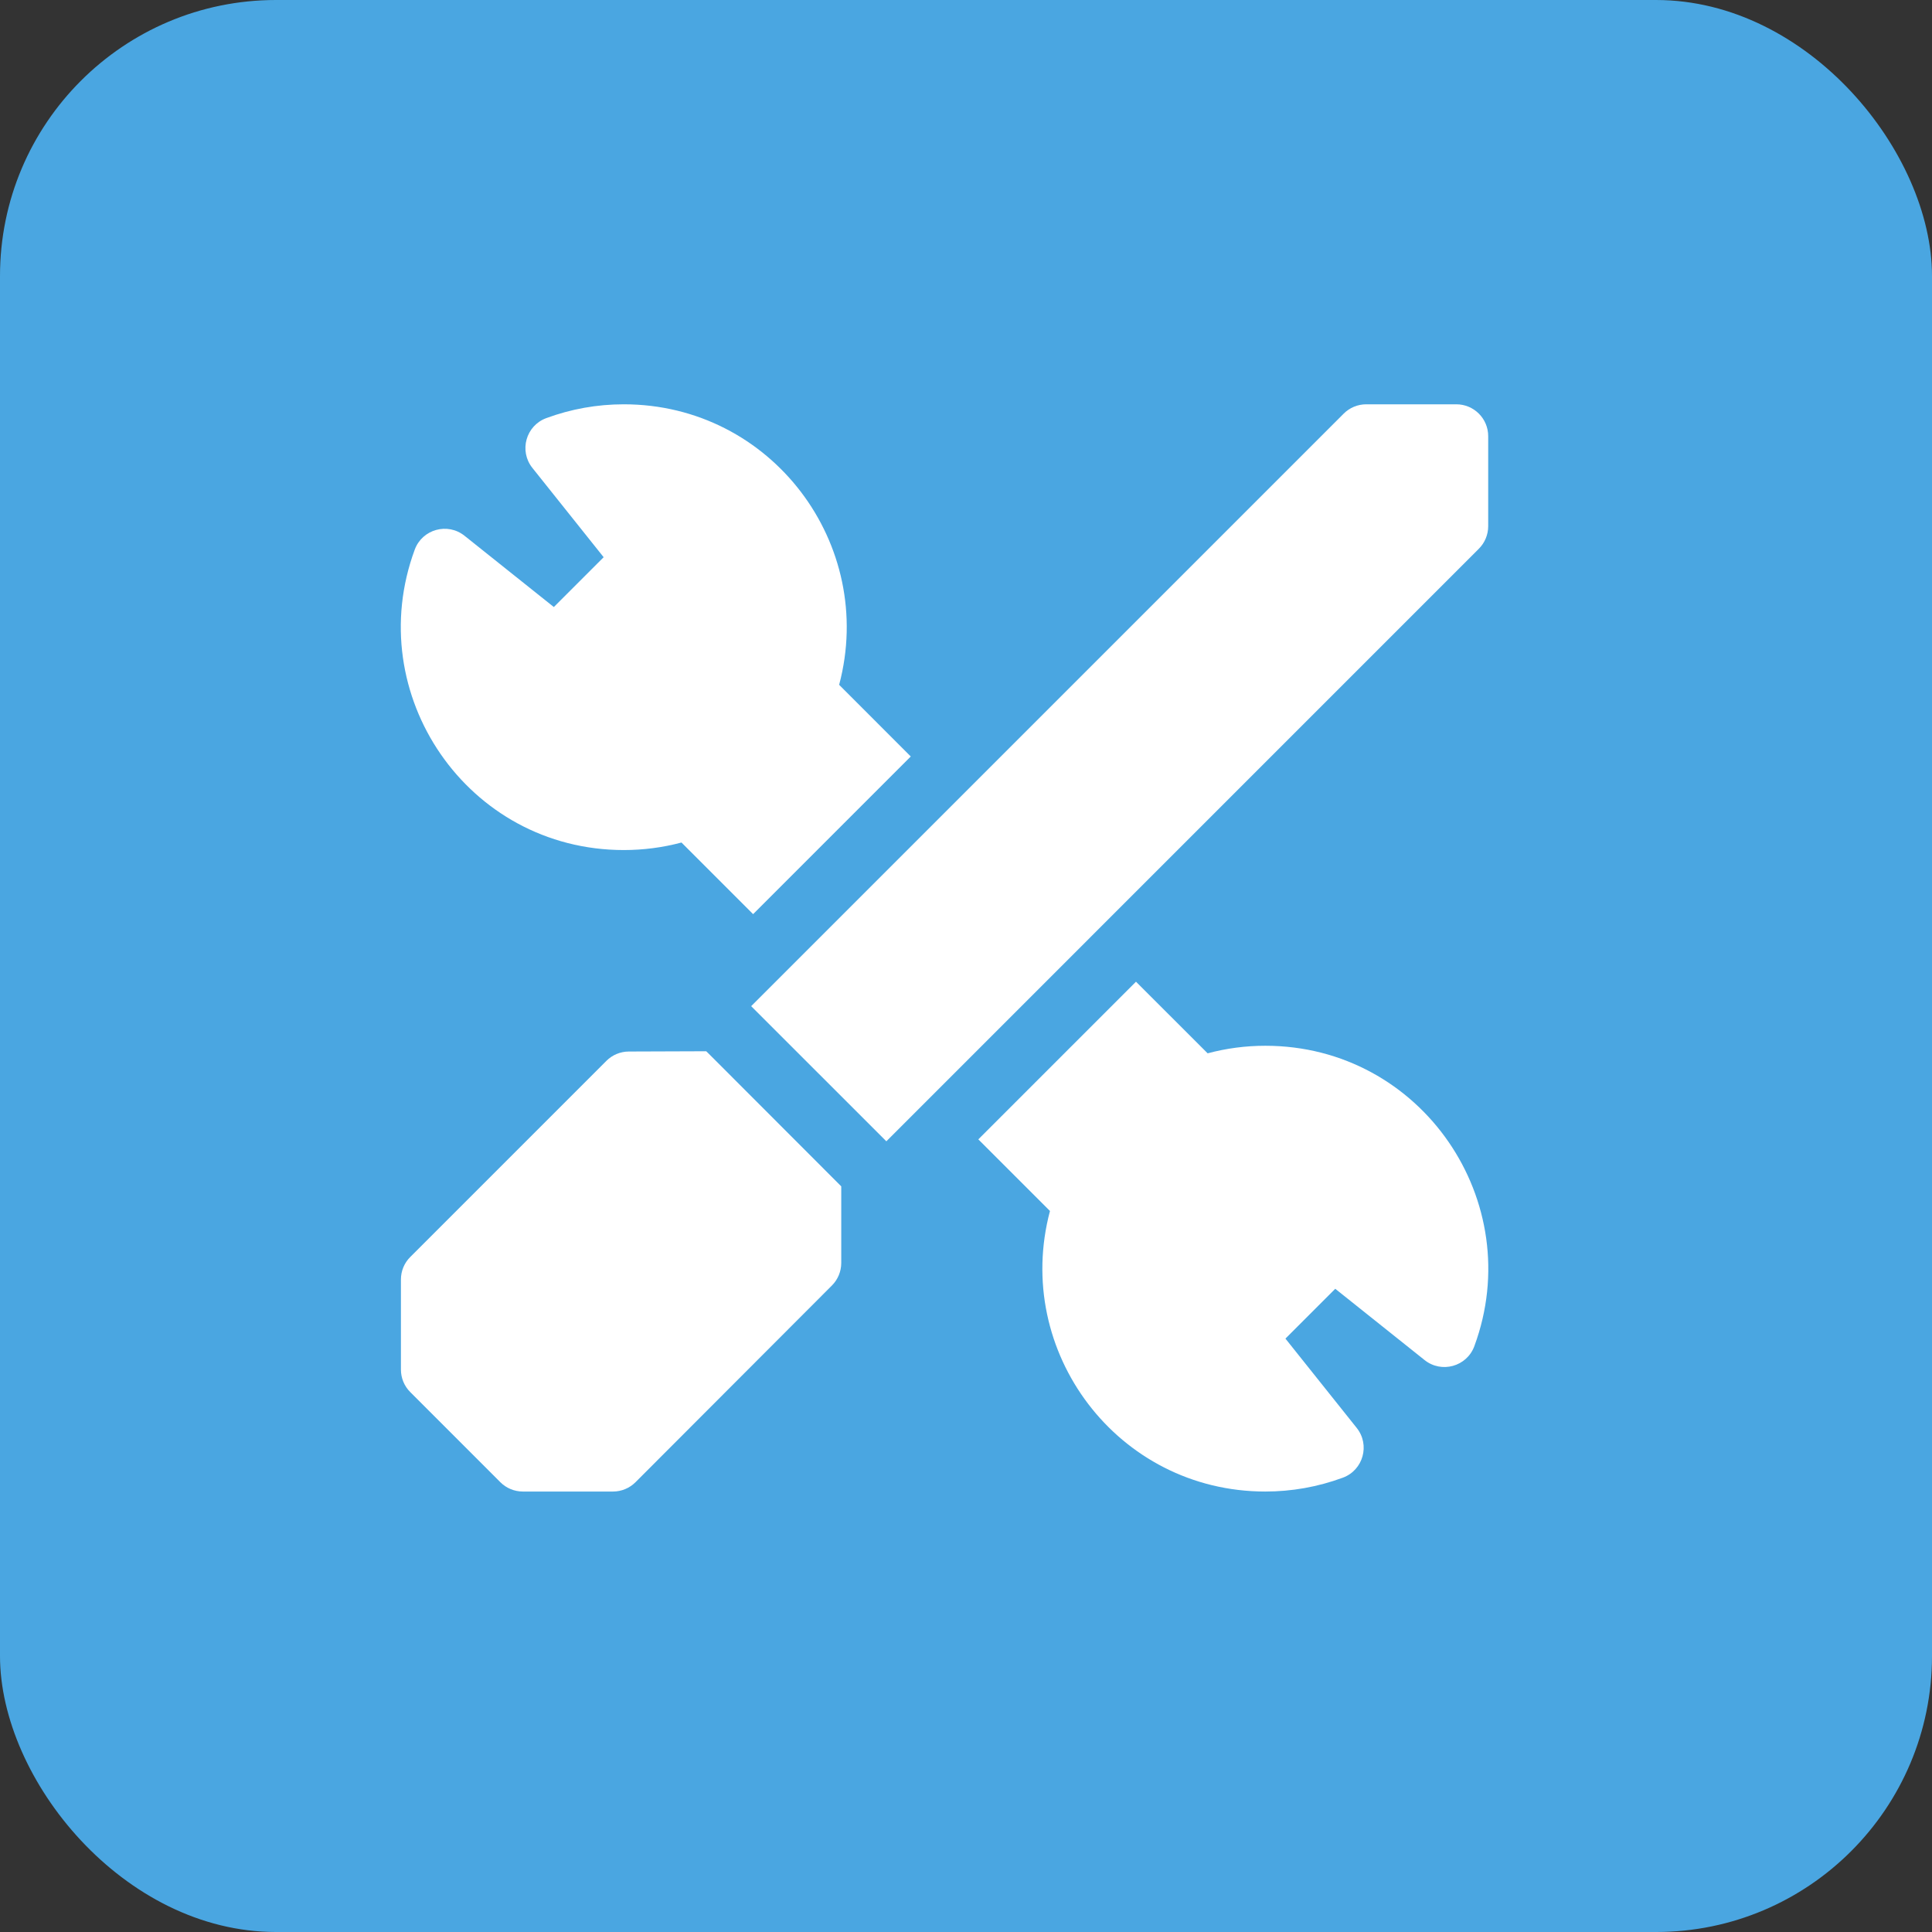
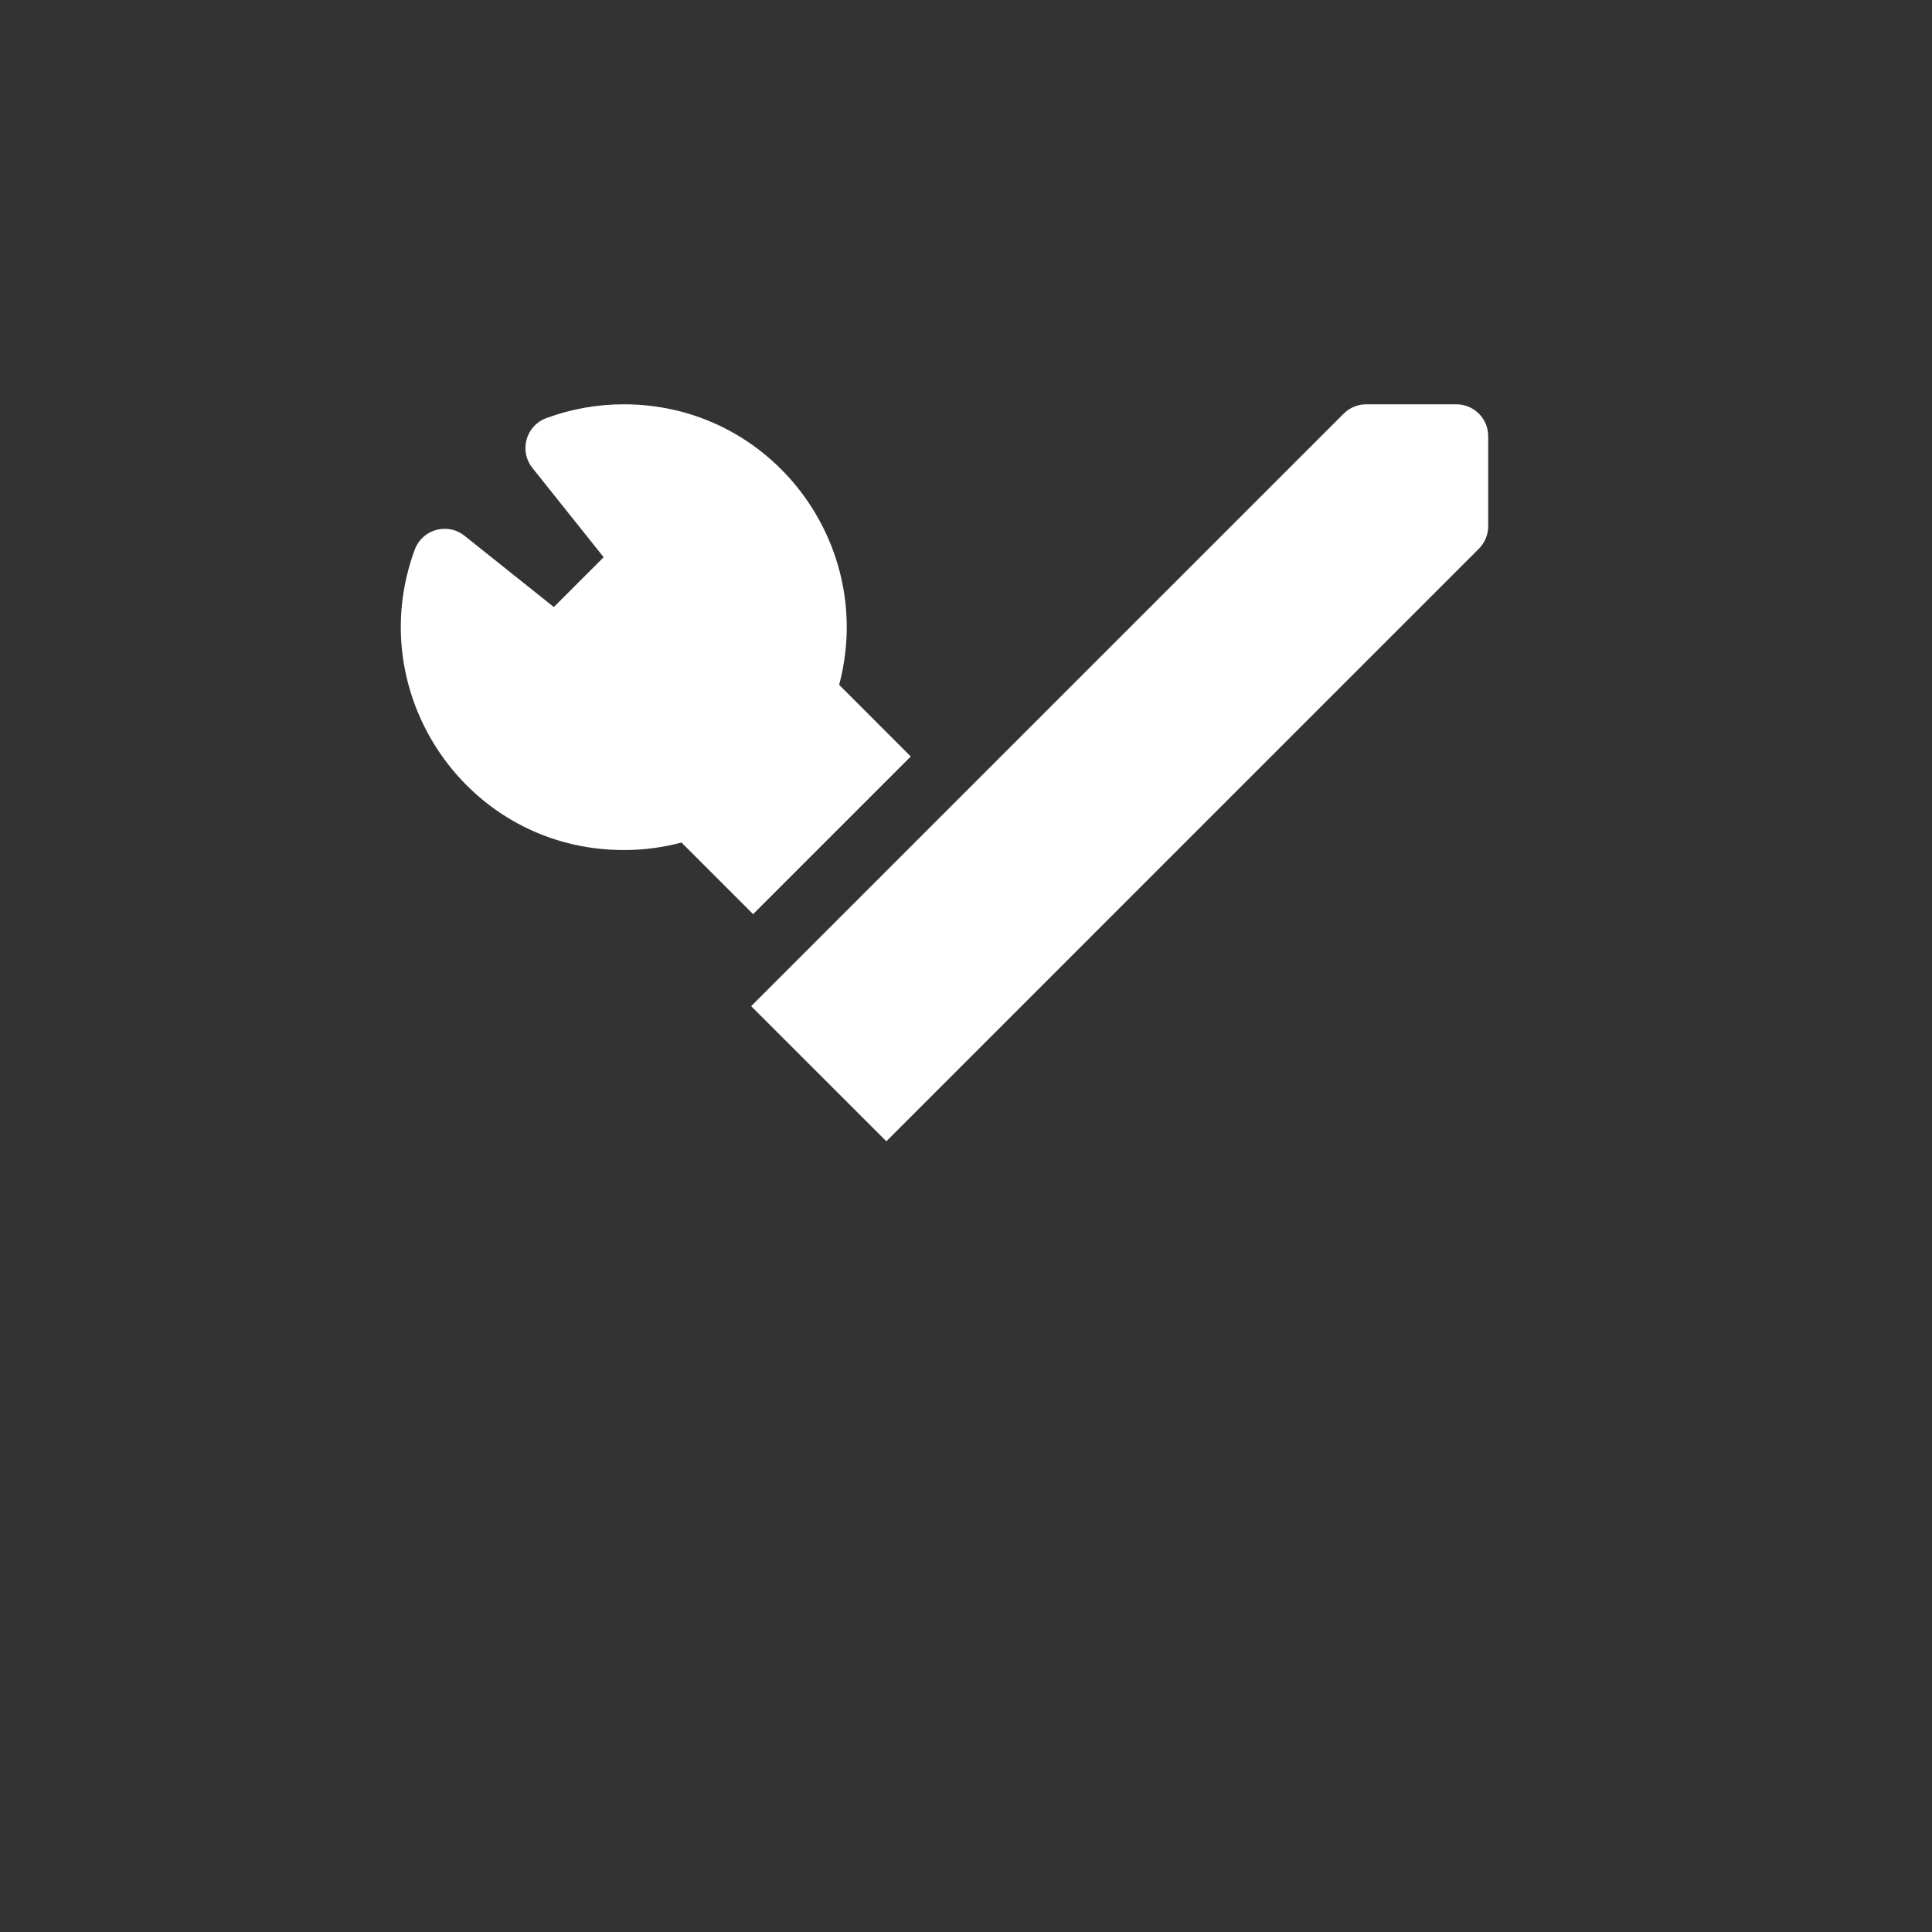
<svg xmlns="http://www.w3.org/2000/svg" width="56" height="56" viewBox="0 0 56 56" fill="none">
  <rect x="0" y="0" width="56" height="56" fill="#333333" stroke="none" />
-   <rect width="56" height="56" rx="8" fill="#4AA6E1" />
  <path d="M18.081 24.639C18.649 24.639 19.209 24.566 19.753 24.421L21.829 26.497L26.399 21.927L24.323 19.85C25.407 15.778 22.364 11.719 18.081 11.719C17.31 11.719 16.553 11.854 15.833 12.12C15.243 12.338 15.039 13.07 15.431 13.562L17.497 16.151L16.053 17.595L13.464 15.529C12.973 15.137 12.241 15.34 12.022 15.93C10.475 20.118 13.546 24.639 18.081 24.639Z" fill="white" />
-   <path d="M36.676 30.312C36.107 30.312 35.547 30.386 35.004 30.531L32.927 28.455L28.357 33.025L30.434 35.101C29.35 39.173 32.392 43.232 36.675 43.233C37.435 43.233 38.193 43.101 38.924 42.831C39.513 42.613 39.718 41.881 39.325 41.389L37.259 38.8L38.703 37.356L41.292 39.422C41.783 39.814 42.516 39.611 42.734 39.021C44.282 34.834 41.21 30.312 36.676 30.312Z" fill="white" />
-   <path d="M20.466 30.471L18.226 30.479C17.982 30.48 17.748 30.577 17.576 30.75L11.892 36.434C11.718 36.607 11.621 36.842 11.621 37.087L11.621 39.698C11.621 39.943 11.718 40.178 11.892 40.351L14.503 42.963C14.676 43.136 14.911 43.233 15.156 43.233H17.767C18.012 43.233 18.247 43.136 18.421 42.962L24.114 37.26C24.287 37.087 24.384 36.852 24.384 36.608L24.384 34.387C20.36 30.362 20.472 30.465 20.466 30.471Z" fill="white" />
  <path d="M42.212 11.719H39.601C39.356 11.719 39.121 11.816 38.948 11.989L21.773 29.164L25.691 33.081L42.865 15.906C43.038 15.733 43.136 15.498 43.136 15.253V12.642C43.136 12.132 42.722 11.719 42.212 11.719Z" fill="white" />
</svg>